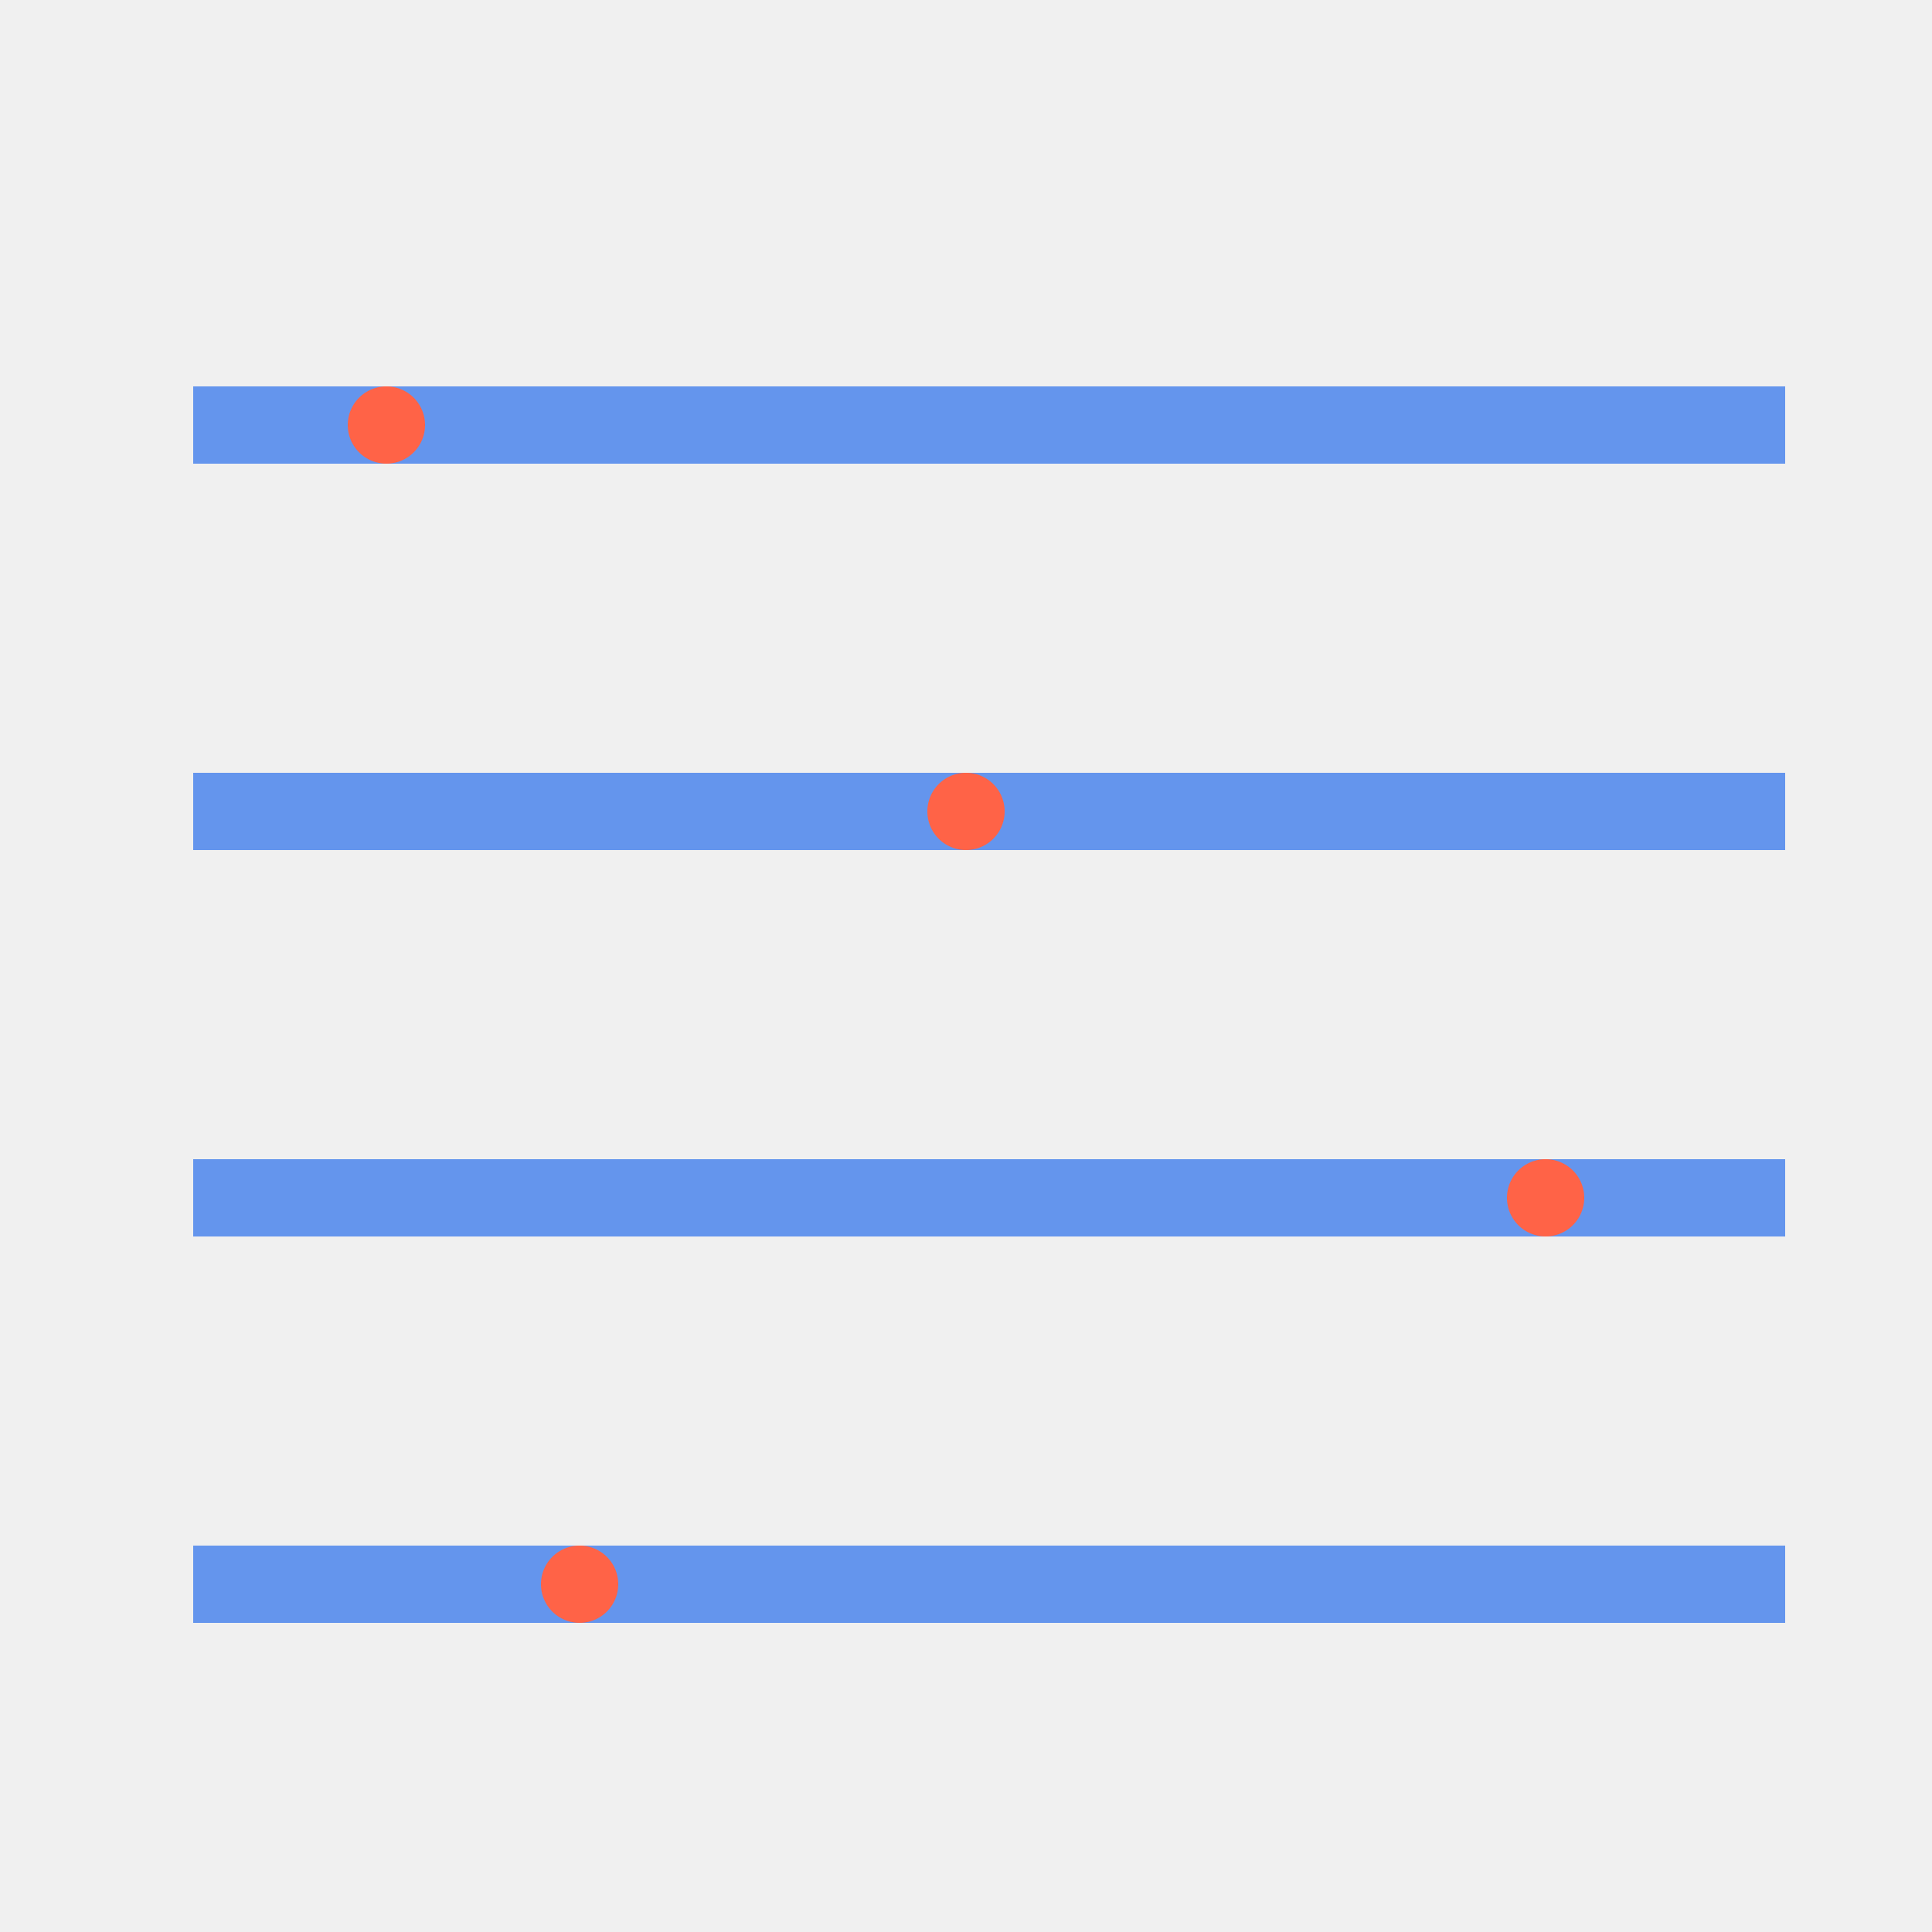
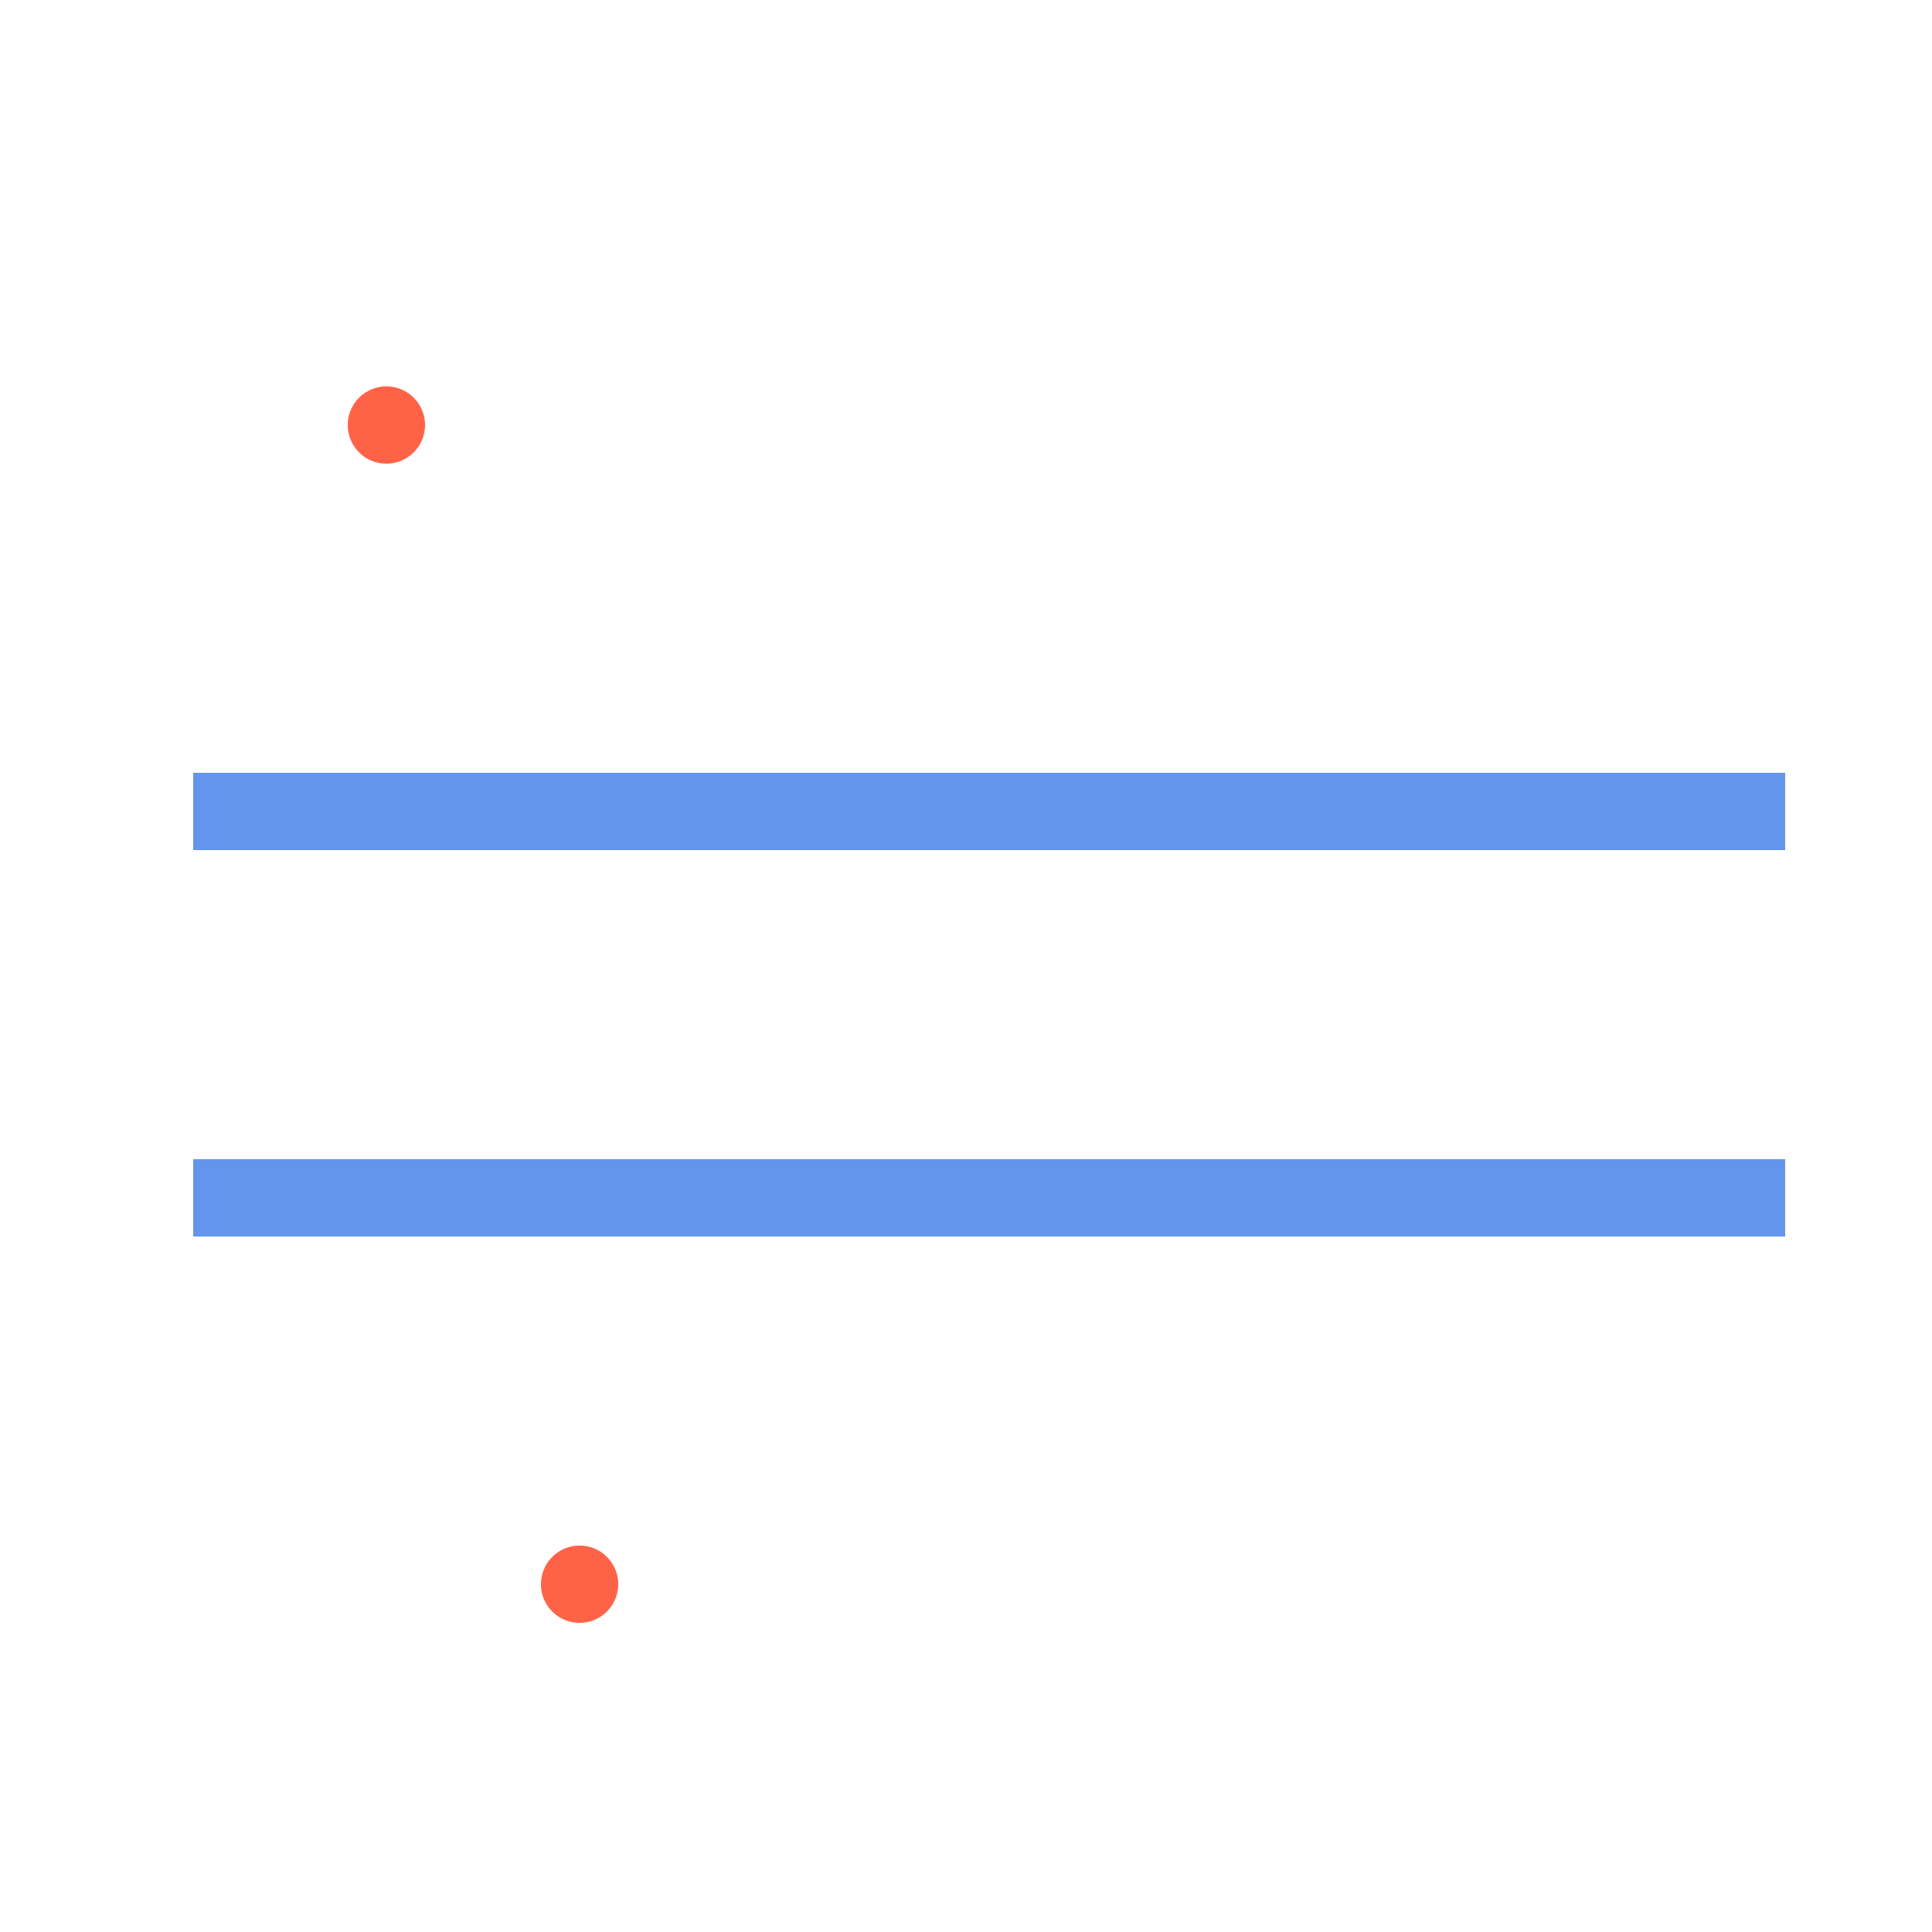
<svg xmlns="http://www.w3.org/2000/svg" width="500" height="500">
  <defs />
  <g>
-     <rect fill="#f0f0f0" stroke="none" x="0" y="0" width="512" height="512" />
-     <rect fill="#6495ED" stroke="none" x="50" y="100" width="412" height="20" />
    <rect fill="#6495ED" stroke="none" x="50" y="200" width="412" height="20" />
    <rect fill="#6495ED" stroke="none" x="50" y="300" width="412" height="20" />
-     <rect fill="#6495ED" stroke="none" x="50" y="400" width="412" height="20" />
    <path fill="#FF6347" stroke="none" paint-order="stroke fill markers" d=" M 110 110 A 10 10 0 1 1 110 109.99" />
-     <path fill="#FF6347" stroke="none" paint-order="stroke fill markers" d=" M 260 210 A 10 10 0 1 1 260 209.99" />
-     <path fill="#FF6347" stroke="none" paint-order="stroke fill markers" d=" M 410 310 A 10 10 0 1 1 410 309.99" />
    <path fill="#FF6347" stroke="none" paint-order="stroke fill markers" d=" M 160 410 A 10 10 0 1 1 160 409.99" />
  </g>
</svg>